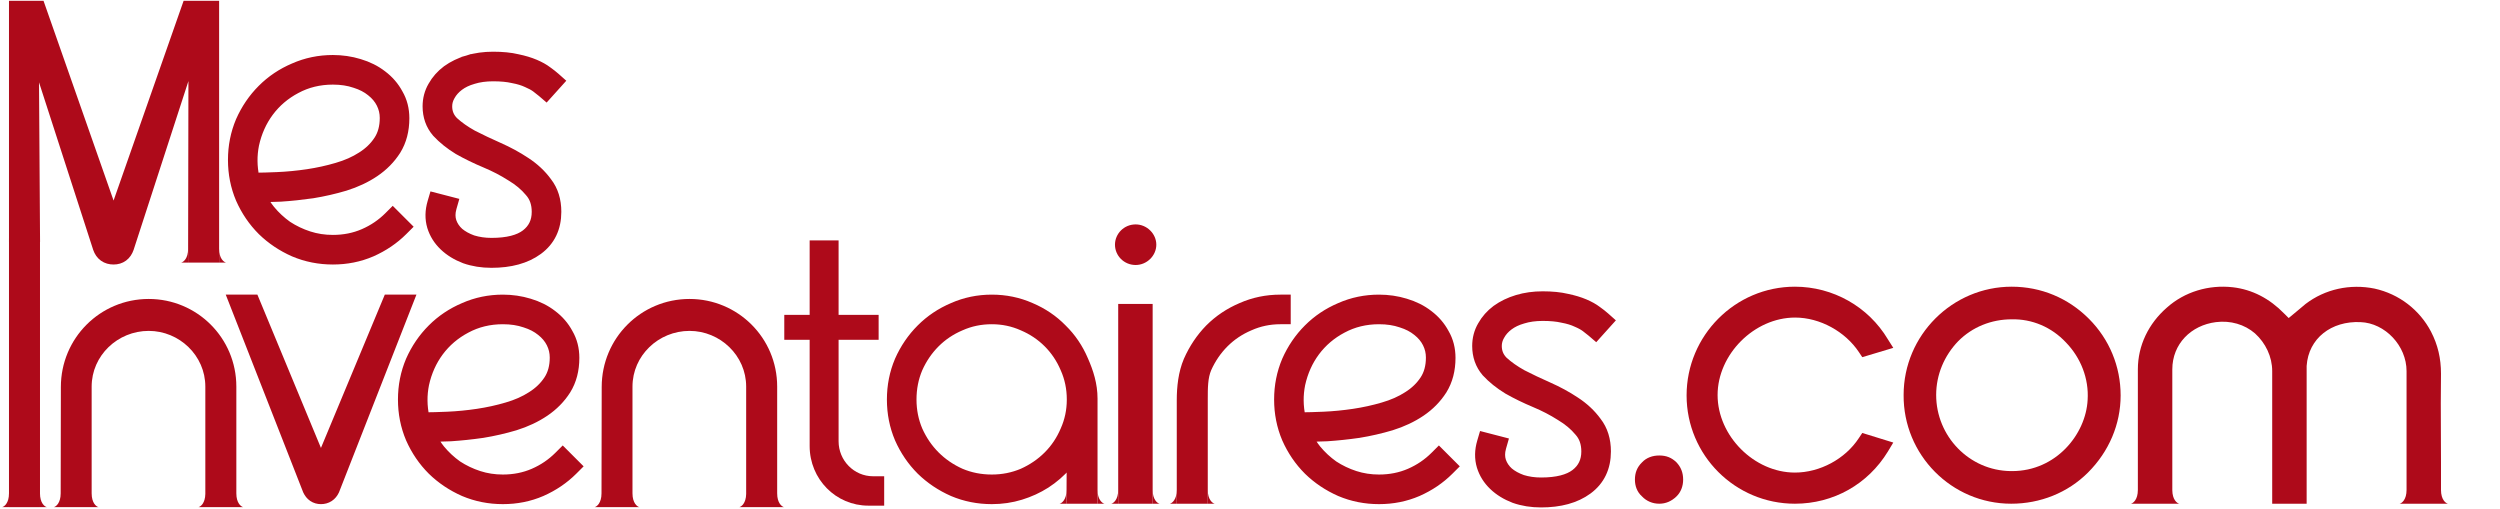
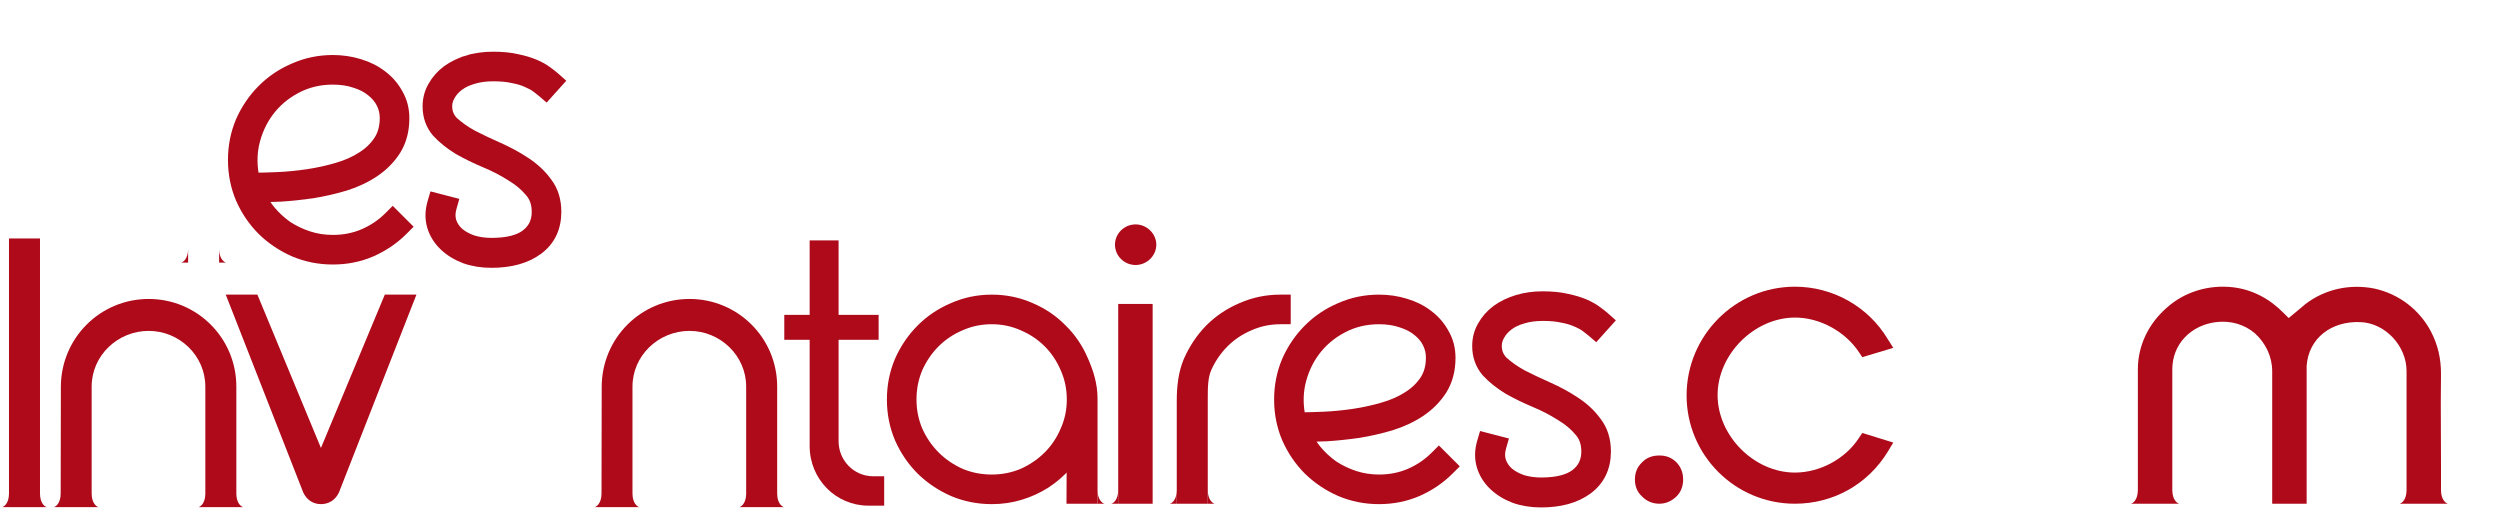
<svg xmlns="http://www.w3.org/2000/svg" width="1125" height="229" viewBox="0 0 1125 229" fill="none">
  <path d="M503.192 226.672V136.763H518.693V226.672H503.192ZM511.042 119.249C505.81 119.249 501.741 115.064 501.741 110.117C501.741 105.171 505.81 100.985 511.042 100.985C516.08 100.985 520.343 105.171 520.343 110.117C520.343 115.064 516.08 119.249 511.042 119.249Z" fill="#AE0A1A" />
  <path d="M392.886 214.318H397.881V227.54H390.745C376.117 227.54 364.343 215.586 364.343 200.734V152.917H352.926V141.687H364.343V108.179H377.366V141.687H395.383V152.917H377.366V198.56C377.366 207.254 384.323 214.318 392.886 214.318Z" fill="#AE0A1A" />
  <path d="M669.803 197.336L667.624 196.771L666.989 198.931C665.887 202.678 665.805 206.316 666.844 209.779L666.847 209.79L666.85 209.8C667.866 213.073 669.673 215.939 672.226 218.381C674.761 220.806 677.864 222.697 681.485 224.081L681.513 224.092L681.541 224.102C685.195 225.391 689.181 226.02 693.476 226.02C701.936 226.02 708.969 224.163 714.348 220.211C719.862 216.16 722.588 210.373 722.588 203.159C722.588 197.991 721.238 193.503 718.4 189.854C715.845 186.349 712.616 183.342 708.742 180.828C705.054 178.37 701.021 176.177 696.648 174.245C692.432 172.382 688.516 170.522 684.9 168.666C681.489 166.768 678.643 164.756 676.337 162.64C674.415 160.704 673.479 158.429 673.479 155.687C673.479 154.031 673.907 152.447 674.804 150.899L674.816 150.877L674.829 150.855C675.746 149.186 677.054 147.695 678.8 146.386C680.523 145.094 682.637 144.067 685.186 143.339L685.212 143.331L685.237 143.324C687.854 142.511 690.84 142.089 694.22 142.089C697.777 142.089 700.717 142.378 703.073 142.922L703.122 142.934L703.172 142.943C705.71 143.413 707.788 144.056 709.446 144.841L709.492 144.863L709.539 144.883C711.309 145.628 712.666 146.385 713.659 147.13C714.831 148.009 715.729 148.719 716.369 149.267L718.092 150.744L719.61 149.057L722.289 146.081L723.854 144.342L722.105 142.788C721.138 141.928 719.938 140.991 718.522 139.978C717.036 138.841 715.176 137.817 712.994 136.882C710.742 135.917 708.118 135.135 705.146 134.518C702.045 133.774 698.392 133.42 694.22 133.42C690.152 133.42 686.351 133.942 682.831 135.008C679.341 136.066 676.227 137.561 673.516 139.514L673.498 139.527L673.479 139.54C670.857 141.507 668.755 143.877 667.201 146.646C665.602 149.394 664.811 152.424 664.811 155.687C664.811 160.16 666.168 164.083 668.942 167.319L668.971 167.353L669.002 167.386C671.646 170.242 674.845 172.804 678.573 175.082L678.605 175.102L678.638 175.12C682.396 177.254 686.449 179.228 690.793 181.047C694.947 182.786 698.746 184.759 702.195 186.963L702.227 186.983L702.259 187.002C705.733 189.067 708.545 191.431 710.733 194.075L710.761 194.109L710.79 194.141C712.835 196.431 713.92 199.375 713.92 203.159C713.92 207.526 712.298 210.849 709.027 213.367C705.839 215.798 700.784 217.203 693.476 217.203C690.434 217.203 687.608 216.791 684.986 215.983C682.454 215.073 680.402 213.923 678.78 212.564C677.193 211.136 676.094 209.493 675.439 207.618C674.819 205.749 674.79 203.659 675.473 201.268L676.128 198.976L673.821 198.378L669.803 197.336Z" fill="#AE0A1A" stroke="#AE0A1A" stroke-width="4.65" />
  <path d="M649.143 205.385L647.499 203.741L645.855 205.385C642.591 208.648 638.817 211.212 634.518 213.082C630.268 214.929 625.626 215.865 620.563 215.865C616.726 215.865 613.1 215.304 609.673 214.193C606.21 213.07 602.987 211.53 599.999 209.573C597.107 207.516 594.545 205.138 592.306 202.436C590.812 200.567 589.528 198.596 588.453 196.525C591.059 196.481 593.909 196.391 597.003 196.257L597.028 196.256L597.053 196.254C601.68 195.952 606.452 195.45 611.368 194.747L611.391 194.744L611.414 194.74C616.372 193.931 621.23 192.818 625.989 191.4L626.004 191.396L626.019 191.391C630.97 189.844 635.396 187.767 639.276 185.146C643.198 182.496 646.403 179.244 648.863 175.393L648.871 175.381L648.878 175.369C651.426 171.271 652.651 166.464 652.651 161.046C652.651 157.021 651.726 153.347 649.826 150.089C648.079 146.827 645.682 144.056 642.66 141.786C639.731 139.512 636.297 137.807 632.396 136.646C628.598 135.487 624.651 134.91 620.563 134.91C614.405 134.91 608.583 136.111 603.122 138.524C597.701 140.82 592.94 144.01 588.859 148.092C584.78 152.17 581.544 156.924 579.15 162.337L579.142 162.355L579.135 162.372C576.826 167.83 575.677 173.646 575.677 179.796C575.677 185.947 576.826 191.762 579.135 197.221L579.142 197.238L579.15 197.255C581.544 202.668 584.78 207.423 588.859 211.501L588.869 211.512L588.88 211.522C592.956 215.494 597.704 218.672 603.104 221.061L603.122 221.069L603.139 221.076C608.597 223.385 614.413 224.534 620.563 224.534C626.713 224.534 632.486 223.385 637.854 221.07L637.864 221.065L637.874 221.061C643.279 218.67 647.986 215.485 651.97 211.501L653.615 209.857L651.97 208.213L649.143 205.385ZM595.608 187.593C591.887 187.758 588.415 187.854 585.192 187.88C584.085 182.769 584.041 177.761 585.039 172.837C586.263 167.294 588.463 162.396 591.626 158.115C594.887 153.738 598.983 150.244 603.941 147.625L603.948 147.621L603.955 147.617C608.953 144.933 614.475 143.579 620.563 143.579C624.32 143.579 627.63 144.095 630.522 145.089L630.553 145.1L630.584 145.11C633.525 146.029 635.927 147.29 637.842 148.857L637.861 148.873L637.881 148.888C639.916 150.481 641.42 152.301 642.443 154.347C643.471 156.403 643.983 158.577 643.983 160.897C643.983 164.989 643.033 168.347 641.239 171.08C639.353 173.954 636.825 176.403 633.612 178.423L633.599 178.431L633.586 178.439C630.431 180.481 626.727 182.13 622.448 183.366L622.448 183.366L622.434 183.37C618.176 184.628 613.768 185.597 609.209 186.276C604.623 186.959 600.091 187.398 595.61 187.593L595.608 187.593Z" fill="#AE0A1A" stroke="#AE0A1A" stroke-width="4.65" />
  <path d="M531.87 222.022V224.347H534.195H538.845H541.171V222.022V180.168C541.171 180.059 541.17 179.95 541.17 179.842C541.17 174.484 541.169 169.747 542.887 165.695C544.858 161.289 547.474 157.466 550.733 154.207C553.988 150.952 557.805 148.389 562.202 146.518L562.221 146.51L562.24 146.501C566.596 144.555 571.232 143.579 576.173 143.579H578.498V141.253V137.235V134.91H576.173C570.015 134.91 564.193 136.111 558.732 138.524C553.311 140.82 548.55 144.01 544.469 148.092L544.458 148.102L544.447 148.113C540.476 152.189 537.297 156.937 534.909 162.337L534.901 162.355L534.894 162.372C532.538 167.94 531.87 174.172 531.87 180.168V222.022Z" fill="#AE0A1A" stroke="#AE0A1A" stroke-width="4.65" />
  <path d="M482.265 222.01L482.253 224.347H484.59H489.24H491.566V222.022V179.393C491.566 173.093 489.784 167.509 487.44 162.206C485.146 156.789 481.957 152.077 477.873 148.091C473.887 144.007 469.175 140.818 463.759 138.524C458.297 136.111 452.475 134.91 446.317 134.91C440.158 134.91 434.336 136.111 428.875 138.524C423.454 140.82 418.694 144.01 414.612 148.092C410.534 152.17 407.297 156.924 404.903 162.337L404.896 162.355L404.888 162.372C402.579 167.83 401.431 173.646 401.431 179.796C401.431 185.947 402.579 191.762 404.888 197.221L404.896 197.238L404.903 197.255C407.297 202.668 410.534 207.423 414.612 211.501L414.623 211.512L414.634 211.522C418.71 215.494 423.457 218.672 428.858 221.061L428.875 221.069L428.892 221.076C434.351 223.385 440.166 224.534 446.317 224.534C450.802 224.534 455.101 223.907 459.203 222.645C463.263 221.396 467.026 219.673 470.483 217.473L470.49 217.469L470.497 217.464C474.05 215.165 477.193 212.443 479.918 209.298C480.774 208.316 481.583 207.308 482.343 206.275L482.265 222.01ZM479.463 193.729L479.454 193.748L479.446 193.767C477.575 198.165 475.012 201.981 471.757 205.236C468.498 208.495 464.675 211.111 460.269 213.083C455.91 214.934 451.267 215.865 446.317 215.865C441.262 215.865 436.569 214.932 432.216 213.083C427.81 211.111 423.987 208.495 420.728 205.236C417.469 201.977 414.853 198.154 412.882 193.748C411.03 189.39 410.099 184.746 410.099 179.796C410.099 174.741 411.032 170.049 412.882 165.696C414.853 161.289 417.469 157.466 420.728 154.207C423.983 150.952 427.799 148.389 432.197 146.518L432.216 146.51L432.235 146.501C436.585 144.558 441.27 143.579 446.317 143.579C451.258 143.579 455.894 144.555 460.25 146.501L460.269 146.51L460.288 146.518C464.686 148.389 468.502 150.952 471.757 154.207C475.012 157.462 477.575 161.279 479.446 165.676L479.454 165.696L479.463 165.715C481.406 170.064 482.386 174.749 482.386 179.796C482.386 184.737 481.409 189.374 479.463 193.729Z" fill="#AE0A1A" stroke="#AE0A1A" stroke-width="4.65" />
-   <path d="M254.872 205.385L253.228 203.741L251.584 205.385C248.32 208.648 244.546 211.212 240.247 213.082C235.997 214.929 231.355 215.865 226.292 215.865C222.455 215.865 218.829 215.304 215.402 214.193C211.939 213.07 208.716 211.53 205.728 209.573C202.836 207.516 200.274 205.138 198.035 202.436C196.541 200.567 195.257 198.596 194.182 196.525C196.788 196.481 199.638 196.391 202.732 196.257L202.757 196.256L202.782 196.254C207.409 195.952 212.181 195.45 217.097 194.747L217.12 194.744L217.143 194.74C222.101 193.931 226.959 192.818 231.718 191.4L231.733 191.396L231.748 191.391C236.699 189.844 241.125 187.767 245.005 185.146C248.927 182.496 252.132 179.244 254.592 175.393L254.6 175.381L254.607 175.369C257.155 171.271 258.381 166.464 258.381 161.046C258.381 157.021 257.455 153.347 255.555 150.089C253.808 146.827 251.411 144.056 248.389 141.786C245.46 139.512 242.026 137.807 238.125 136.646C234.327 135.487 230.38 134.91 226.292 134.91C220.134 134.91 214.312 136.111 208.851 138.524C203.43 140.82 198.669 144.01 194.588 148.092C190.509 152.17 187.273 156.924 184.879 162.337L184.871 162.355L184.864 162.372C182.555 167.83 181.406 173.646 181.406 179.796C181.406 185.947 182.555 191.762 184.864 197.221L184.871 197.238L184.879 197.255C187.273 202.668 190.509 207.423 194.588 211.501L194.598 211.512L194.609 211.522C198.685 215.494 203.433 218.672 208.833 221.061L208.851 221.069L208.868 221.076C214.326 223.385 220.142 224.534 226.292 224.534C232.442 224.534 238.215 223.385 243.583 221.07L243.593 221.065L243.603 221.061C249.008 218.67 253.715 215.485 257.699 211.501L259.344 209.857L257.699 208.213L254.872 205.385ZM201.337 187.593C197.616 187.758 194.144 187.854 190.921 187.88C189.815 182.769 189.77 177.761 190.768 172.837C191.992 167.294 194.192 162.396 197.355 158.115C200.616 153.738 204.712 150.244 209.67 147.625L209.677 147.621L209.684 147.617C214.682 144.933 220.204 143.579 226.292 143.579C230.049 143.579 233.359 144.095 236.251 145.089L236.282 145.1L236.313 145.11C239.254 146.029 241.656 147.29 243.571 148.857L243.59 148.873L243.61 148.888C245.645 150.481 247.149 152.301 248.172 154.347C249.2 156.403 249.712 158.577 249.712 160.897C249.712 164.989 248.762 168.347 246.968 171.08C245.082 173.954 242.554 176.403 239.341 178.423L239.328 178.431L239.315 178.439C236.16 180.481 232.456 182.13 228.177 183.366L228.177 183.366L228.163 183.37C223.905 184.628 219.497 185.597 214.938 186.276C210.352 186.959 205.82 187.398 201.339 187.593L201.337 187.593Z" fill="#AE0A1A" stroke="#AE0A1A" stroke-width="4.65" />
  <path d="M174.117 136.341L144.422 207.63L114.867 136.345L114.273 134.91H112.719H108.404H104.996L106.239 138.083L138.531 220.527L138.56 220.599L138.593 220.669C139.124 221.798 139.876 222.792 140.914 223.499C141.967 224.215 143.168 224.534 144.417 224.534C145.688 224.534 146.916 224.228 147.996 223.522C149.07 222.82 149.848 221.819 150.39 220.669L150.423 220.599L150.451 220.527L182.744 138.083L183.987 134.91H180.579H176.263H174.713L174.117 136.341Z" fill="#AE0A1A" stroke="#AE0A1A" stroke-width="4.65" />
  <path d="M6.369 223.57V225.895H8.694H13.344H15.669V223.57V111.96V109.635H13.344H8.694H6.369V111.96V223.57Z" fill="#AE0A1A" stroke="#AE0A1A" stroke-width="4.65" />
  <path d="M197.486 89.508L195.306 88.943L194.671 91.103C193.569 94.85 193.487 98.488 194.526 101.951L194.529 101.962L194.532 101.972C195.548 105.245 197.355 108.111 199.908 110.553C202.443 112.978 205.546 114.868 209.167 116.253L209.195 116.264L209.224 116.274C212.877 117.563 216.863 118.192 221.159 118.192C229.619 118.192 236.651 116.335 242.03 112.383C247.545 108.332 250.271 102.545 250.271 95.33C250.271 90.163 248.92 85.675 246.082 82.026C243.527 78.521 240.298 75.514 236.425 73C232.737 70.542 228.703 68.349 224.331 66.417C220.114 64.554 216.198 62.694 212.582 60.838C209.171 58.94 206.325 56.928 204.019 54.812C202.097 52.875 201.162 50.6 201.162 47.859C201.162 46.203 201.59 44.619 202.486 43.071L202.499 43.049L202.511 43.027C203.428 41.358 204.737 39.867 206.482 38.558C208.205 37.266 210.32 36.239 212.869 35.511L212.894 35.503L212.919 35.495C215.536 34.683 218.523 34.261 221.903 34.261C225.46 34.261 228.399 34.55 230.755 35.094L230.805 35.105L230.855 35.115C233.392 35.585 235.471 36.228 237.128 37.013L237.174 37.035L237.221 37.055C238.991 37.8 240.348 38.556 241.342 39.302C242.513 40.181 243.411 40.891 244.051 41.439L245.774 42.916L247.293 41.229L249.971 38.253L251.536 36.514L249.788 34.96C248.821 34.1 247.62 33.163 246.204 32.15C244.719 31.013 242.858 29.989 240.677 29.054C238.424 28.089 235.8 27.307 232.828 26.69C229.728 25.946 226.074 25.592 221.903 25.592C217.835 25.592 214.033 26.114 210.514 27.18L211.188 29.406L210.514 27.18C207.024 28.238 203.91 29.733 201.198 31.685L201.18 31.699L201.162 31.712C198.539 33.679 196.437 36.049 194.883 38.818C193.284 41.565 192.493 44.596 192.493 47.859C192.493 52.331 193.851 56.255 196.625 59.491L196.654 59.525L196.684 59.558C199.329 62.414 202.528 64.976 206.255 67.254L206.287 67.274L206.32 67.292C210.079 69.425 214.131 71.4 218.475 73.219C222.629 74.957 226.428 76.931 229.877 79.135L229.909 79.155L229.941 79.174C233.415 81.239 236.227 83.603 238.416 86.247L238.443 86.281L238.473 86.313C240.517 88.603 241.602 91.547 241.602 95.33C241.602 99.698 239.98 103.022 236.709 105.539C233.521 107.97 228.466 109.375 221.159 109.375C218.116 109.375 215.29 108.963 212.668 108.154C210.137 107.245 208.084 106.095 206.462 104.735C204.875 103.308 203.776 101.665 203.121 99.79C202.502 97.921 202.472 95.831 203.156 93.439L203.81 91.148L201.504 90.55L197.486 89.508Z" fill="#AE0A1A" stroke="#AE0A1A" stroke-width="4.65" />
  <path d="M178.376 97.556L176.731 95.911L175.087 97.556C171.824 100.819 168.05 103.383 163.75 105.252C159.501 107.1 154.859 108.036 149.796 108.036C145.959 108.036 142.333 107.475 138.906 106.363C135.443 105.24 132.22 103.7 129.231 101.743C126.34 99.687 123.777 97.309 121.539 94.607C120.045 92.737 118.761 90.767 117.686 88.695C120.292 88.651 123.142 88.562 126.236 88.427L126.261 88.426L126.286 88.424C130.913 88.123 135.685 87.62 140.601 86.918L140.624 86.915L140.647 86.911C145.604 86.101 150.463 84.988 155.222 83.57L155.237 83.566L155.252 83.561C160.203 82.014 164.629 79.938 168.509 77.316C172.431 74.666 175.635 71.415 178.096 67.564L178.103 67.552L178.111 67.539C180.659 63.441 181.884 58.635 181.884 53.216C181.884 49.191 180.959 45.518 179.059 42.259C177.312 38.997 174.914 36.227 171.893 33.957C168.964 31.682 165.53 29.977 161.628 28.816C157.831 27.657 153.884 27.081 149.796 27.081C143.638 27.081 137.816 28.282 132.354 30.694C126.933 32.99 122.173 36.18 118.091 40.262C114.013 44.34 110.777 49.095 108.383 54.508L108.375 54.525L108.368 54.542C106.058 60.001 104.91 65.816 104.91 71.967C104.91 78.117 106.058 83.933 108.368 89.391L108.375 89.408L108.383 89.426C110.777 94.839 114.013 99.593 118.091 103.671L118.102 103.682L118.113 103.693C122.189 107.664 126.937 110.843 132.337 113.231L132.354 113.239L132.372 113.246C137.83 115.556 143.646 116.704 149.796 116.704C155.946 116.704 161.718 115.556 167.087 113.24L167.096 113.236L167.106 113.231C172.512 110.84 177.219 107.656 181.203 103.671L182.847 102.027L181.203 100.383L178.376 97.556ZM124.841 79.763C121.12 79.928 117.648 80.024 114.424 80.051C113.318 74.939 113.273 69.932 114.272 65.008C115.496 59.464 117.695 54.567 120.859 50.286C124.119 45.909 128.215 42.415 133.173 39.795L133.18 39.792L133.187 39.788C138.186 37.103 143.707 35.749 149.796 35.749C153.553 35.749 156.863 36.266 159.755 37.26L159.786 37.27L159.817 37.28C162.758 38.199 165.159 39.46 167.074 41.027L167.094 41.043L167.114 41.059C169.148 42.651 170.652 44.471 171.675 46.518C172.703 48.574 173.216 50.747 173.216 53.067C173.216 57.16 172.265 60.517 170.472 63.25C168.586 66.124 166.058 68.574 162.845 70.593L162.832 70.602L162.819 70.61C159.664 72.651 155.96 74.3 151.681 75.537L151.681 75.537L151.667 75.54C147.409 76.799 143.001 77.768 138.441 78.447C133.856 79.13 129.323 79.568 124.843 79.763L124.841 79.763Z" fill="#AE0A1A" stroke="#AE0A1A" stroke-width="4.65" />
-   <path d="M6.369 104.21V106.535H8.694H13.344H15.685L15.669 104.195L15.135 21.988L44.131 111.671L44.139 111.696L44.148 111.72C44.664 113.205 45.507 114.501 46.773 115.411C48.041 116.323 49.537 116.704 51.106 116.704C52.647 116.704 54.114 116.312 55.356 115.39C56.587 114.477 57.405 113.186 57.915 111.72L57.923 111.697L57.931 111.674L87.147 21.707L86.977 113.506L86.972 115.836H89.302H93.952H96.277V113.511V5V2.675H93.952H85.929H84.28L83.734 4.231L51.106 97.276L18.478 4.231L17.932 2.675H16.283H8.694H6.369V5V104.21Z" fill="#AE0A1A" stroke="#AE0A1A" stroke-width="4.65" />
  <path d="M4.043 222.021C4.043 226.361 1.977 227.963 0.943 228.222H4.043V222.021Z" fill="#AE0A1A" />
  <path d="M17.995 222.021C17.995 226.361 20.061 227.963 21.095 228.222H17.995V222.021Z" fill="#AE0A1A" />
  <path fill-rule="evenodd" clip-rule="evenodd" d="M27.392 174.143C27.392 152.201 45.025 134.531 66.921 134.531C88.623 134.531 106.353 152.025 106.353 173.967V222.021C106.353 226.361 108.42 227.963 109.454 228.222H106.353V228.222H92.399V228.222H89.302C90.314 227.969 92.316 226.427 92.399 222.289V173.967C92.399 159.987 80.678 148.9 66.921 148.9C52.97 148.9 41.244 159.987 41.244 173.967V228.222H27.296V228.222L27.392 174.143ZM27.296 228.222H24.195C25.229 227.963 27.296 226.361 27.296 222.021V228.222ZM41.247 222.021C41.247 226.361 43.314 227.963 44.347 228.222H41.247V222.021Z" fill="#AE0A1A" />
  <path fill-rule="evenodd" clip-rule="evenodd" d="M270.766 174.143C270.766 152.201 288.399 134.531 310.295 134.531C331.997 134.531 349.727 152.025 349.727 173.967V222.021C349.727 226.361 351.794 227.963 352.827 228.222H349.727V228.222H335.773V228.222H332.675C333.687 227.969 335.69 226.427 335.773 222.289V173.967C335.773 159.987 324.052 148.9 310.295 148.9C296.343 148.9 284.618 159.987 284.618 173.967V228.222H270.669V228.222L270.766 174.143ZM270.669 228.222H267.569C268.603 227.963 270.669 226.361 270.669 222.021V228.222ZM284.621 222.021C284.621 226.361 286.688 227.963 287.721 228.222H284.621V222.021Z" fill="#AE0A1A" />
-   <path d="M479.94 220.471C479.94 224.811 477.873 226.413 476.839 226.671H479.94V220.471Z" fill="#AE0A1A" />
  <path d="M503.192 220.471C503.192 224.811 501.125 226.413 500.092 226.671H503.192V220.471Z" fill="#AE0A1A" />
  <path d="M529.545 220.471C529.545 224.811 527.478 226.413 526.444 226.671H529.545V220.471Z" fill="#AE0A1A" />
-   <path d="M518.694 220.471C518.694 224.811 520.761 226.413 521.794 226.671H518.694V220.471Z" fill="#AE0A1A" />
  <path d="M493.891 220.471C493.891 224.811 495.958 226.413 496.991 226.671H493.891V220.471Z" fill="#AE0A1A" />
  <path d="M543.496 220.471C543.496 224.811 545.563 226.413 546.596 226.671H543.496V220.471Z" fill="#AE0A1A" />
  <path d="M84.651 111.96C84.651 116.301 82.585 117.903 81.551 118.161H84.651V111.96Z" fill="#AE0A1A" />
  <path d="M98.603 111.96C98.603 116.301 100.669 117.903 101.703 118.161H98.603V111.96Z" fill="#AE0A1A" />
-   <path d="M940.044 143.488C949.199 152.663 954.285 164.895 954.285 177.944C954.285 190.992 948.996 203.225 939.637 212.604C930.481 221.779 918.071 226.672 905.05 226.672C878.194 226.672 856.424 204.652 856.627 177.74C856.627 150.828 878.6 129.012 905.253 129.012C918.477 129.012 930.685 134.109 940.044 143.488ZM939.433 179.983C940.044 170.4 936.381 161.022 929.667 154.09C923.157 147.158 914.408 143.488 905.253 143.692C896.098 143.692 887.552 147.158 881.245 153.478C874.938 160.002 871.276 168.565 871.276 177.74C871.276 196.293 886.128 211.788 904.846 211.992H905.456C925.191 211.992 938.619 195.478 939.433 179.983Z" fill="#AE0A1A" />
  <path d="M738.9 223.377C736.71 221.44 735.714 218.727 735.714 215.82C735.714 212.72 736.71 210.201 738.9 208.07C740.891 205.938 743.678 204.969 746.665 204.969C749.851 204.969 752.24 205.938 754.43 208.07C756.421 210.201 757.416 212.72 757.416 215.82C757.416 218.727 756.421 221.44 754.43 223.377C752.24 225.509 749.651 226.671 746.665 226.671C743.678 226.671 740.891 225.509 738.9 223.377Z" fill="#AE0A1A" />
  <path fill-rule="evenodd" clip-rule="evenodd" d="M1098.45 207.924V220.558C1098.48 224.833 1100.52 226.415 1101.55 226.672L1098.45 226.672L1098.45 226.672L1082.95 226.672L1079.85 226.672C1080.88 226.414 1082.94 224.815 1082.95 220.486L1082.95 220.471L1082.95 212.72V166.991C1082.95 155.579 1073.28 145.363 1062.24 144.955C1049.14 144.344 1038.81 152.235 1037.99 164.666V169.316V226.672H1022.49V213.495V166.991C1022.49 160.47 1019.48 154.329 1014.77 150.05C1010.07 145.974 1003.72 144.14 997.176 144.955C985.923 146.382 977.538 154.804 977.538 166.216V220.593C977.577 224.842 979.614 226.416 980.638 226.672L977.538 226.672L977.538 226.672L962.037 226.672L962.037 209.767L962.037 198.106L962.037 198.045C962.037 188.493 962.036 175.293 962.036 166.216C962.036 155.415 966.896 145.566 975.079 138.434C983.059 131.302 993.902 128.041 1004.75 129.264C1013.54 130.283 1021.32 134.358 1027.86 141.083L1029.91 143.121L1033.59 140.064C1034.21 139.555 1034.87 138.995 1035.54 138.435L1035.54 138.434L1035.54 138.434C1036.2 137.874 1036.87 137.313 1037.48 136.804C1046.28 130.079 1057.53 127.634 1068.58 129.875C1079.63 132.321 1088.83 139.453 1093.95 149.235C1097.02 155.144 1098.45 161.258 1098.45 168.186C1098.31 177.017 1098.36 185.847 1098.4 194.678C1098.43 199.093 1098.45 203.508 1098.45 207.924ZM962.036 220.471C962.036 224.812 959.969 226.413 958.936 226.672H962.036V220.471Z" fill="#AE0A1A" />
  <path d="M838.024 194.832L851.976 199.148L849.528 203.225C840.554 217.905 825.052 226.672 807.715 226.672C780.791 226.672 758.967 204.856 758.967 177.944C758.967 151.031 780.791 129.012 807.715 129.012C824.848 129.012 840.758 137.983 849.528 152.663L851.976 156.536L838.024 160.728L836.474 158.403C830.355 149.228 819.015 142.901 807.797 142.901C789.439 142.901 772.918 159.43 772.918 177.78C772.918 196.129 789.358 212.658 807.715 212.658C818.933 212.658 830.355 206.535 836.474 197.157L838.024 194.832Z" fill="#AE0A1A" />
</svg>